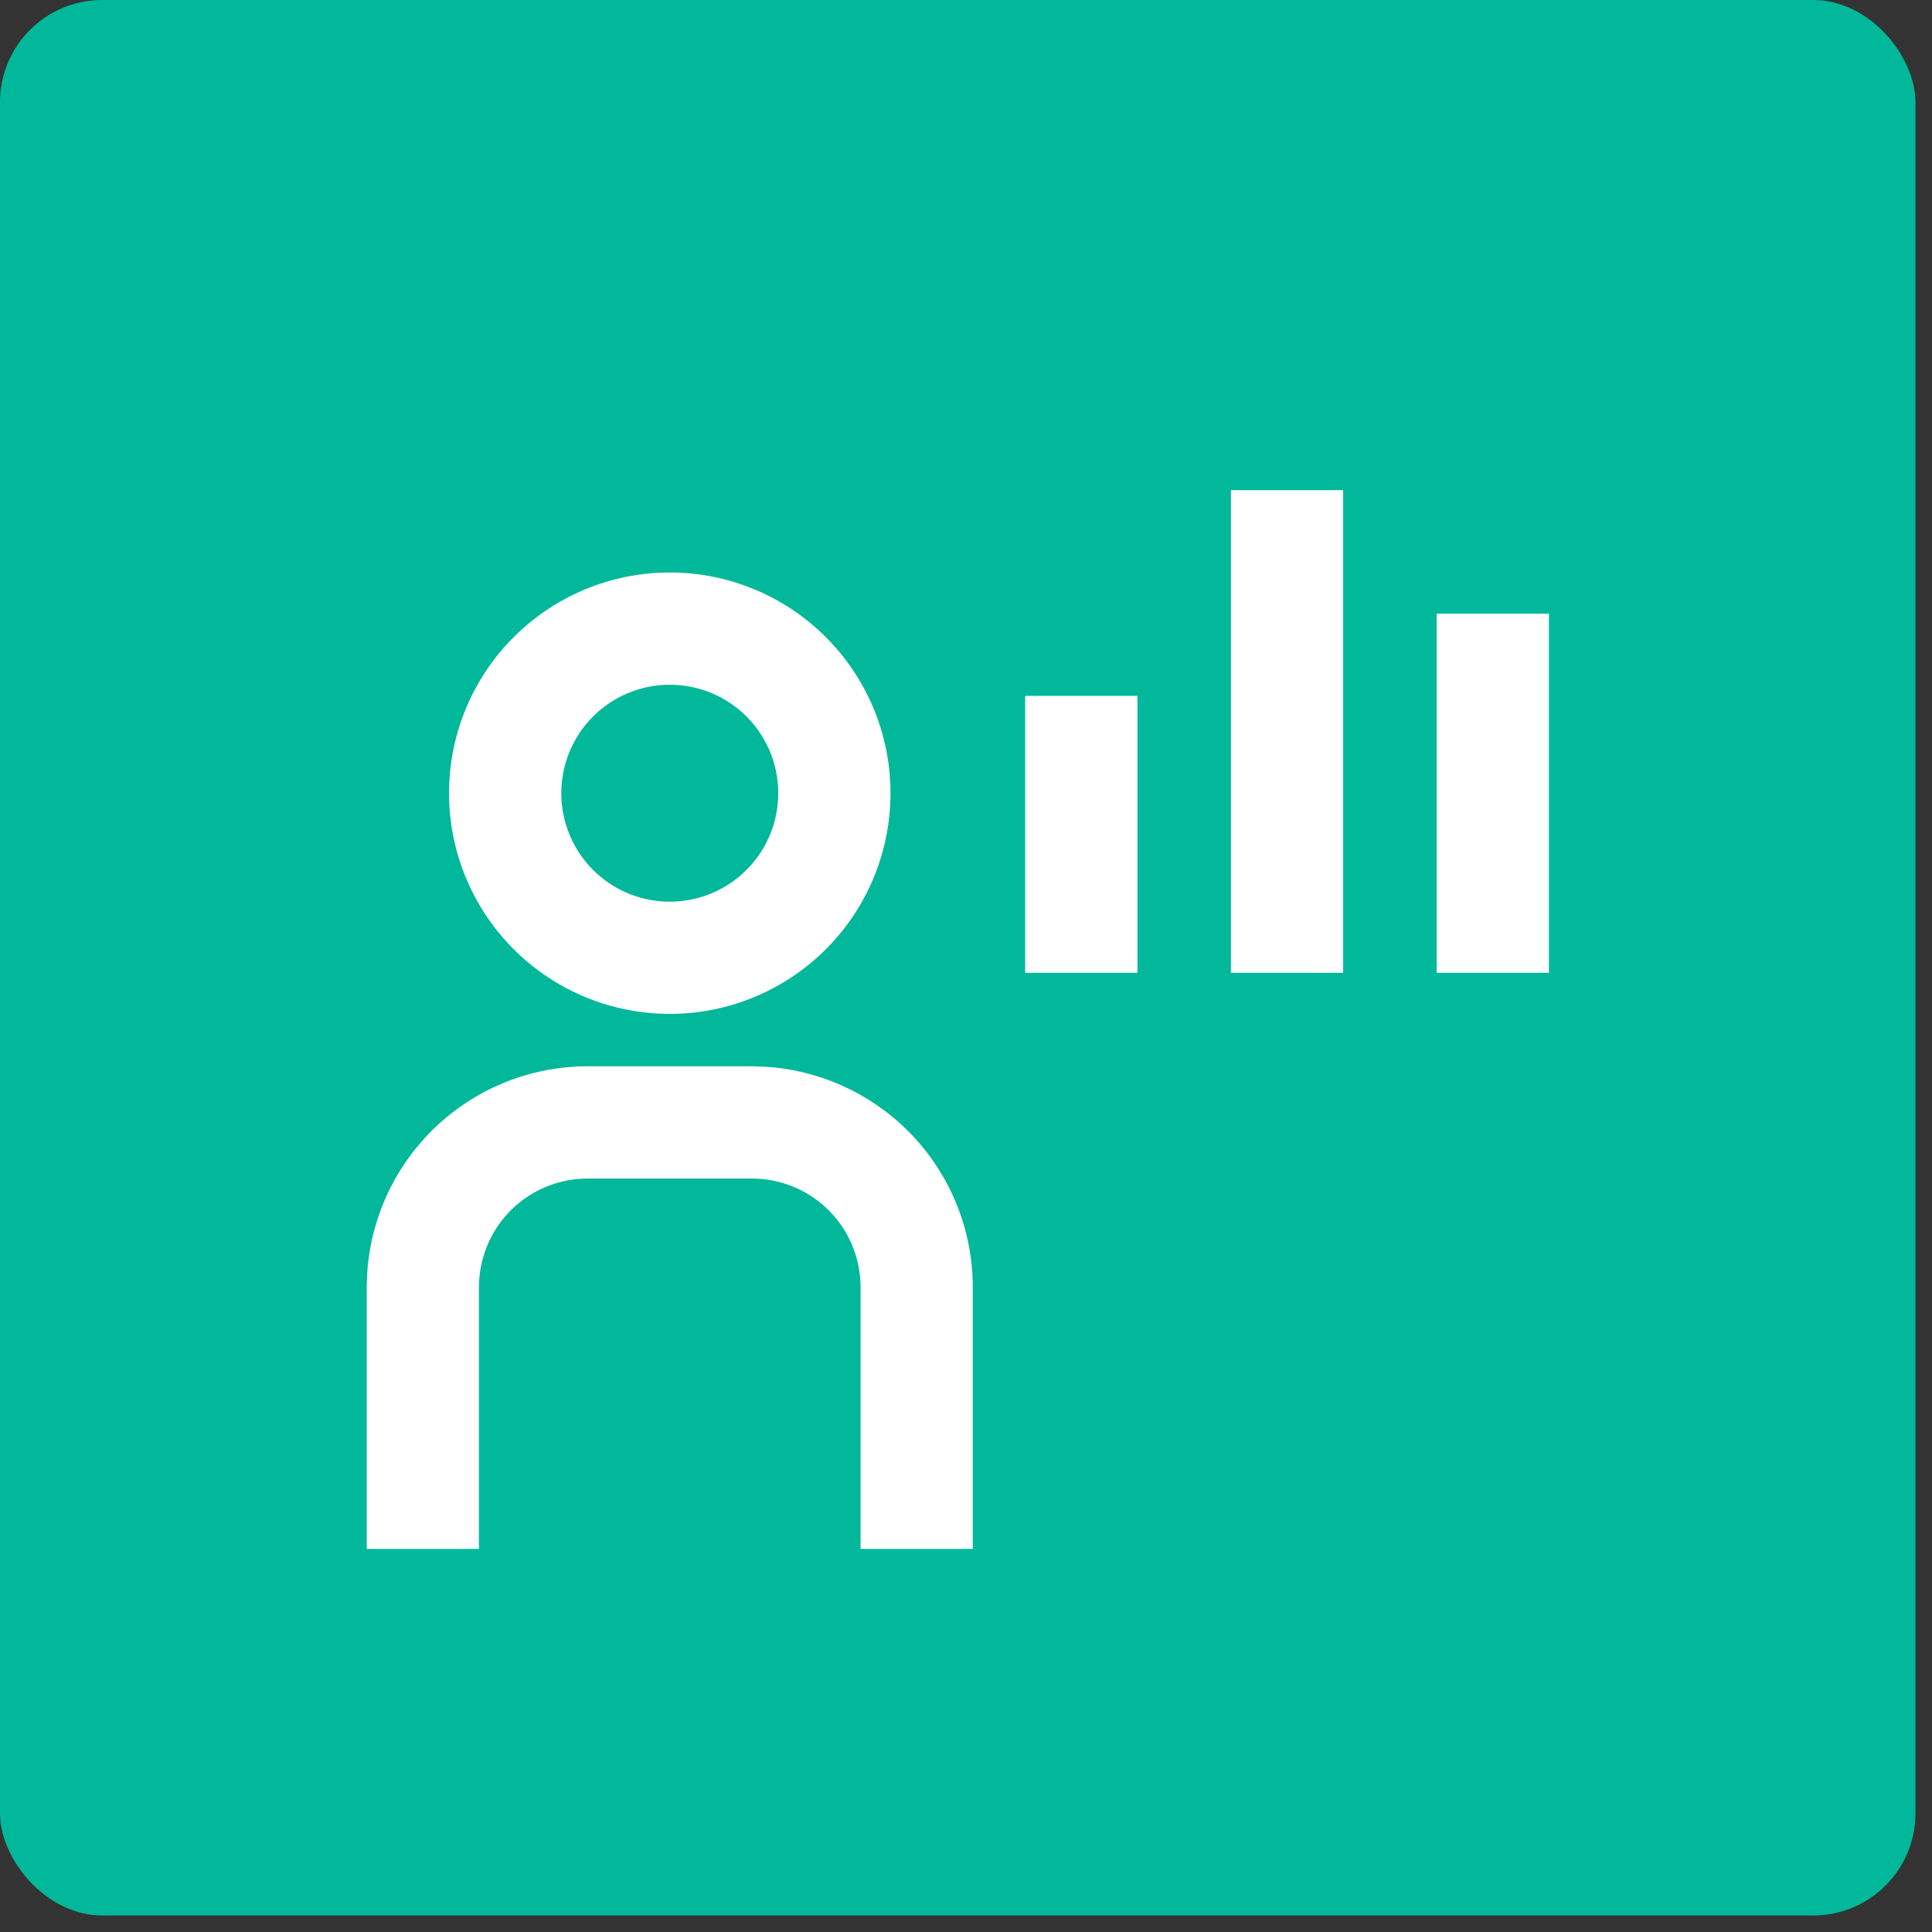
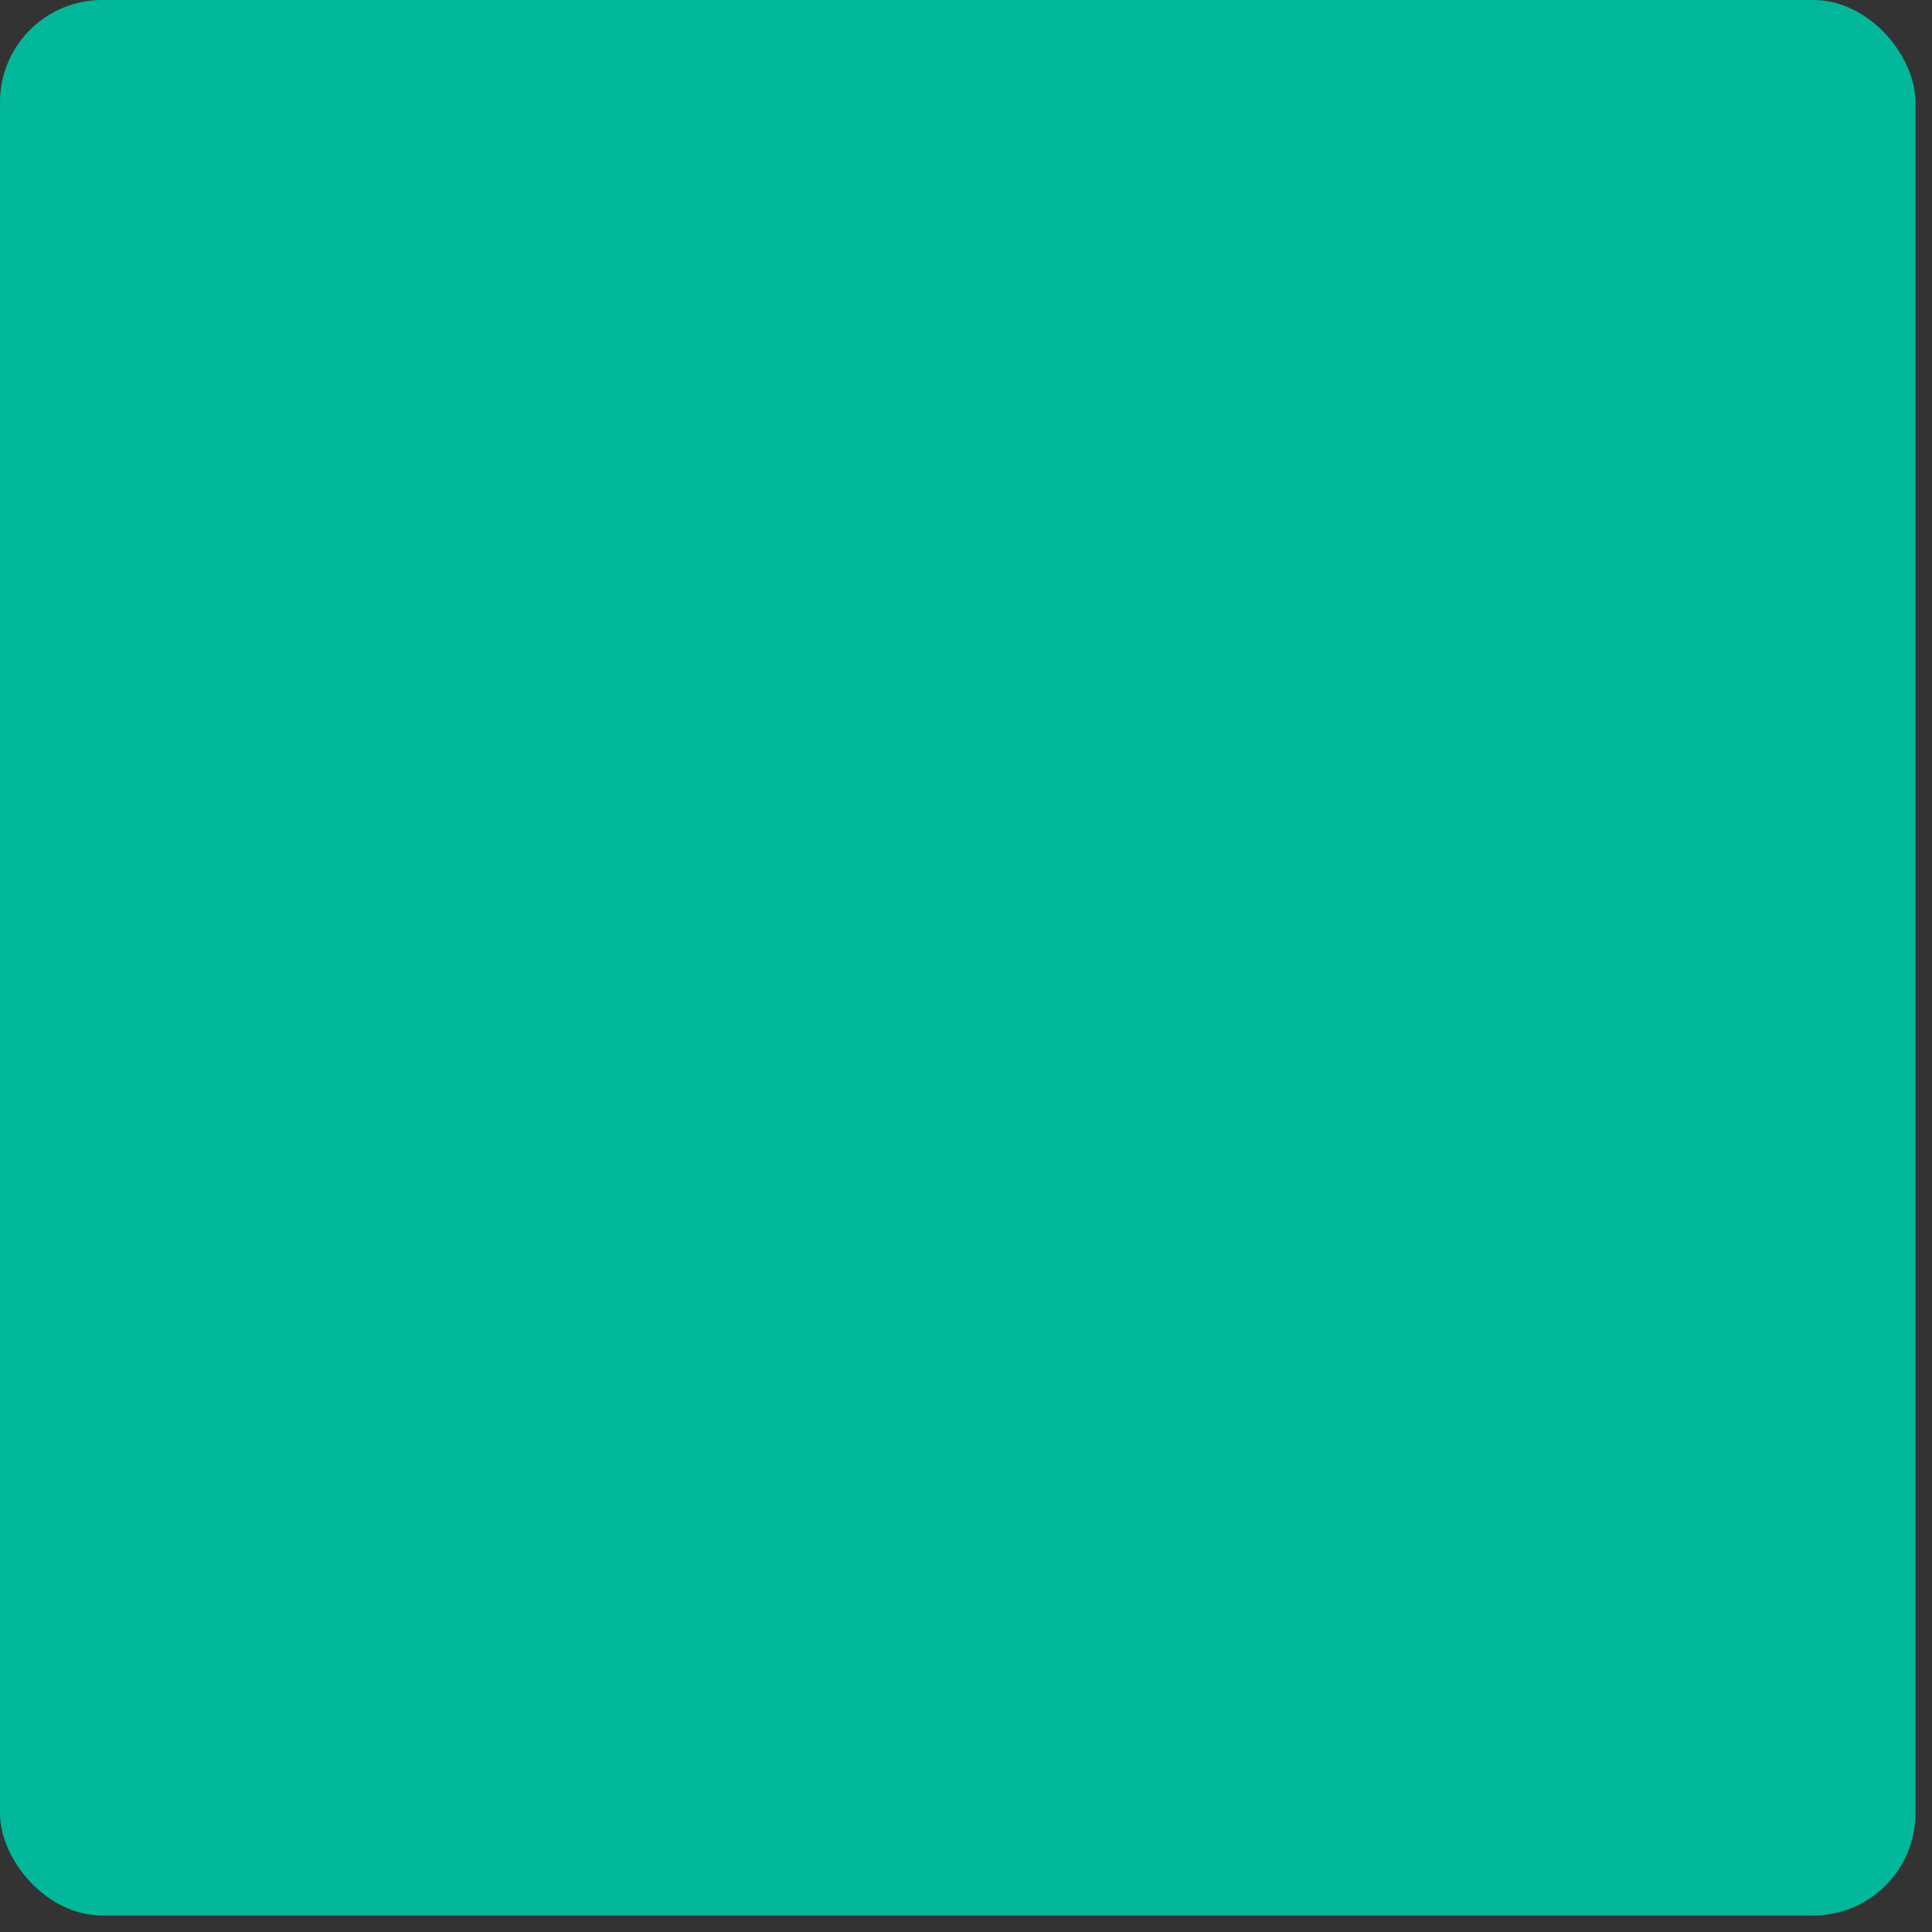
<svg xmlns="http://www.w3.org/2000/svg" width="59" height="59" viewBox="0 0 59 59" fill="none">
  <rect x="0" y="0" width="59" height="59" fill="#333333" stroke="none" />
  <rect width="58.495" height="58.495" rx="3.12" fill="#01B89A" />
-   <path d="M22.967 32.791L23.29 32.8C24.899 32.882 26.425 33.557 27.569 34.701C28.79 35.922 29.476 37.577 29.479 39.303V47.072H26.509V39.304L26.504 39.128C26.46 38.253 26.092 37.422 25.47 36.8C24.847 36.177 24.017 35.811 23.142 35.767L22.967 35.762H17.94L17.765 35.767C16.89 35.811 16.059 36.177 15.437 36.8C14.773 37.464 14.399 38.365 14.398 39.304V47.072H11.428V39.303L11.437 38.98C11.518 37.372 12.193 35.846 13.337 34.701C14.558 33.48 16.213 32.793 17.939 32.791H22.967ZM20.453 17.711C21.308 17.711 22.155 17.879 22.945 18.206C23.735 18.533 24.453 19.014 25.058 19.618C25.662 20.223 26.142 20.941 26.47 21.73C26.797 22.52 26.966 23.367 26.966 24.223C26.966 25.511 26.584 26.77 25.868 27.841C25.153 28.912 24.135 29.746 22.945 30.239C21.755 30.732 20.446 30.861 19.183 30.609C17.919 30.358 16.759 29.738 15.849 28.827C14.938 27.916 14.318 26.756 14.066 25.493C13.815 24.23 13.944 22.92 14.437 21.73C14.929 20.541 15.764 19.524 16.835 18.809C17.906 18.093 19.165 17.711 20.453 17.711ZM34.506 21.48V29.479H31.535V21.48H34.506ZM40.789 15.197V29.479H37.819V15.197H40.789ZM47.073 18.968V29.479H44.102V18.968H47.073ZM20.453 20.682C19.514 20.682 18.613 21.055 17.949 21.719C17.285 22.383 16.912 23.283 16.912 24.223C16.912 24.923 17.12 25.608 17.509 26.19C17.898 26.773 18.451 27.227 19.098 27.495C19.745 27.763 20.457 27.833 21.145 27.696C21.831 27.56 22.463 27.223 22.958 26.727C23.453 26.232 23.79 25.601 23.927 24.914C24.063 24.227 23.994 23.514 23.726 22.867C23.457 22.22 23.003 21.667 22.421 21.278C21.838 20.889 21.154 20.682 20.453 20.682Z" fill="white" stroke="white" stroke-width="0.457" />
</svg>